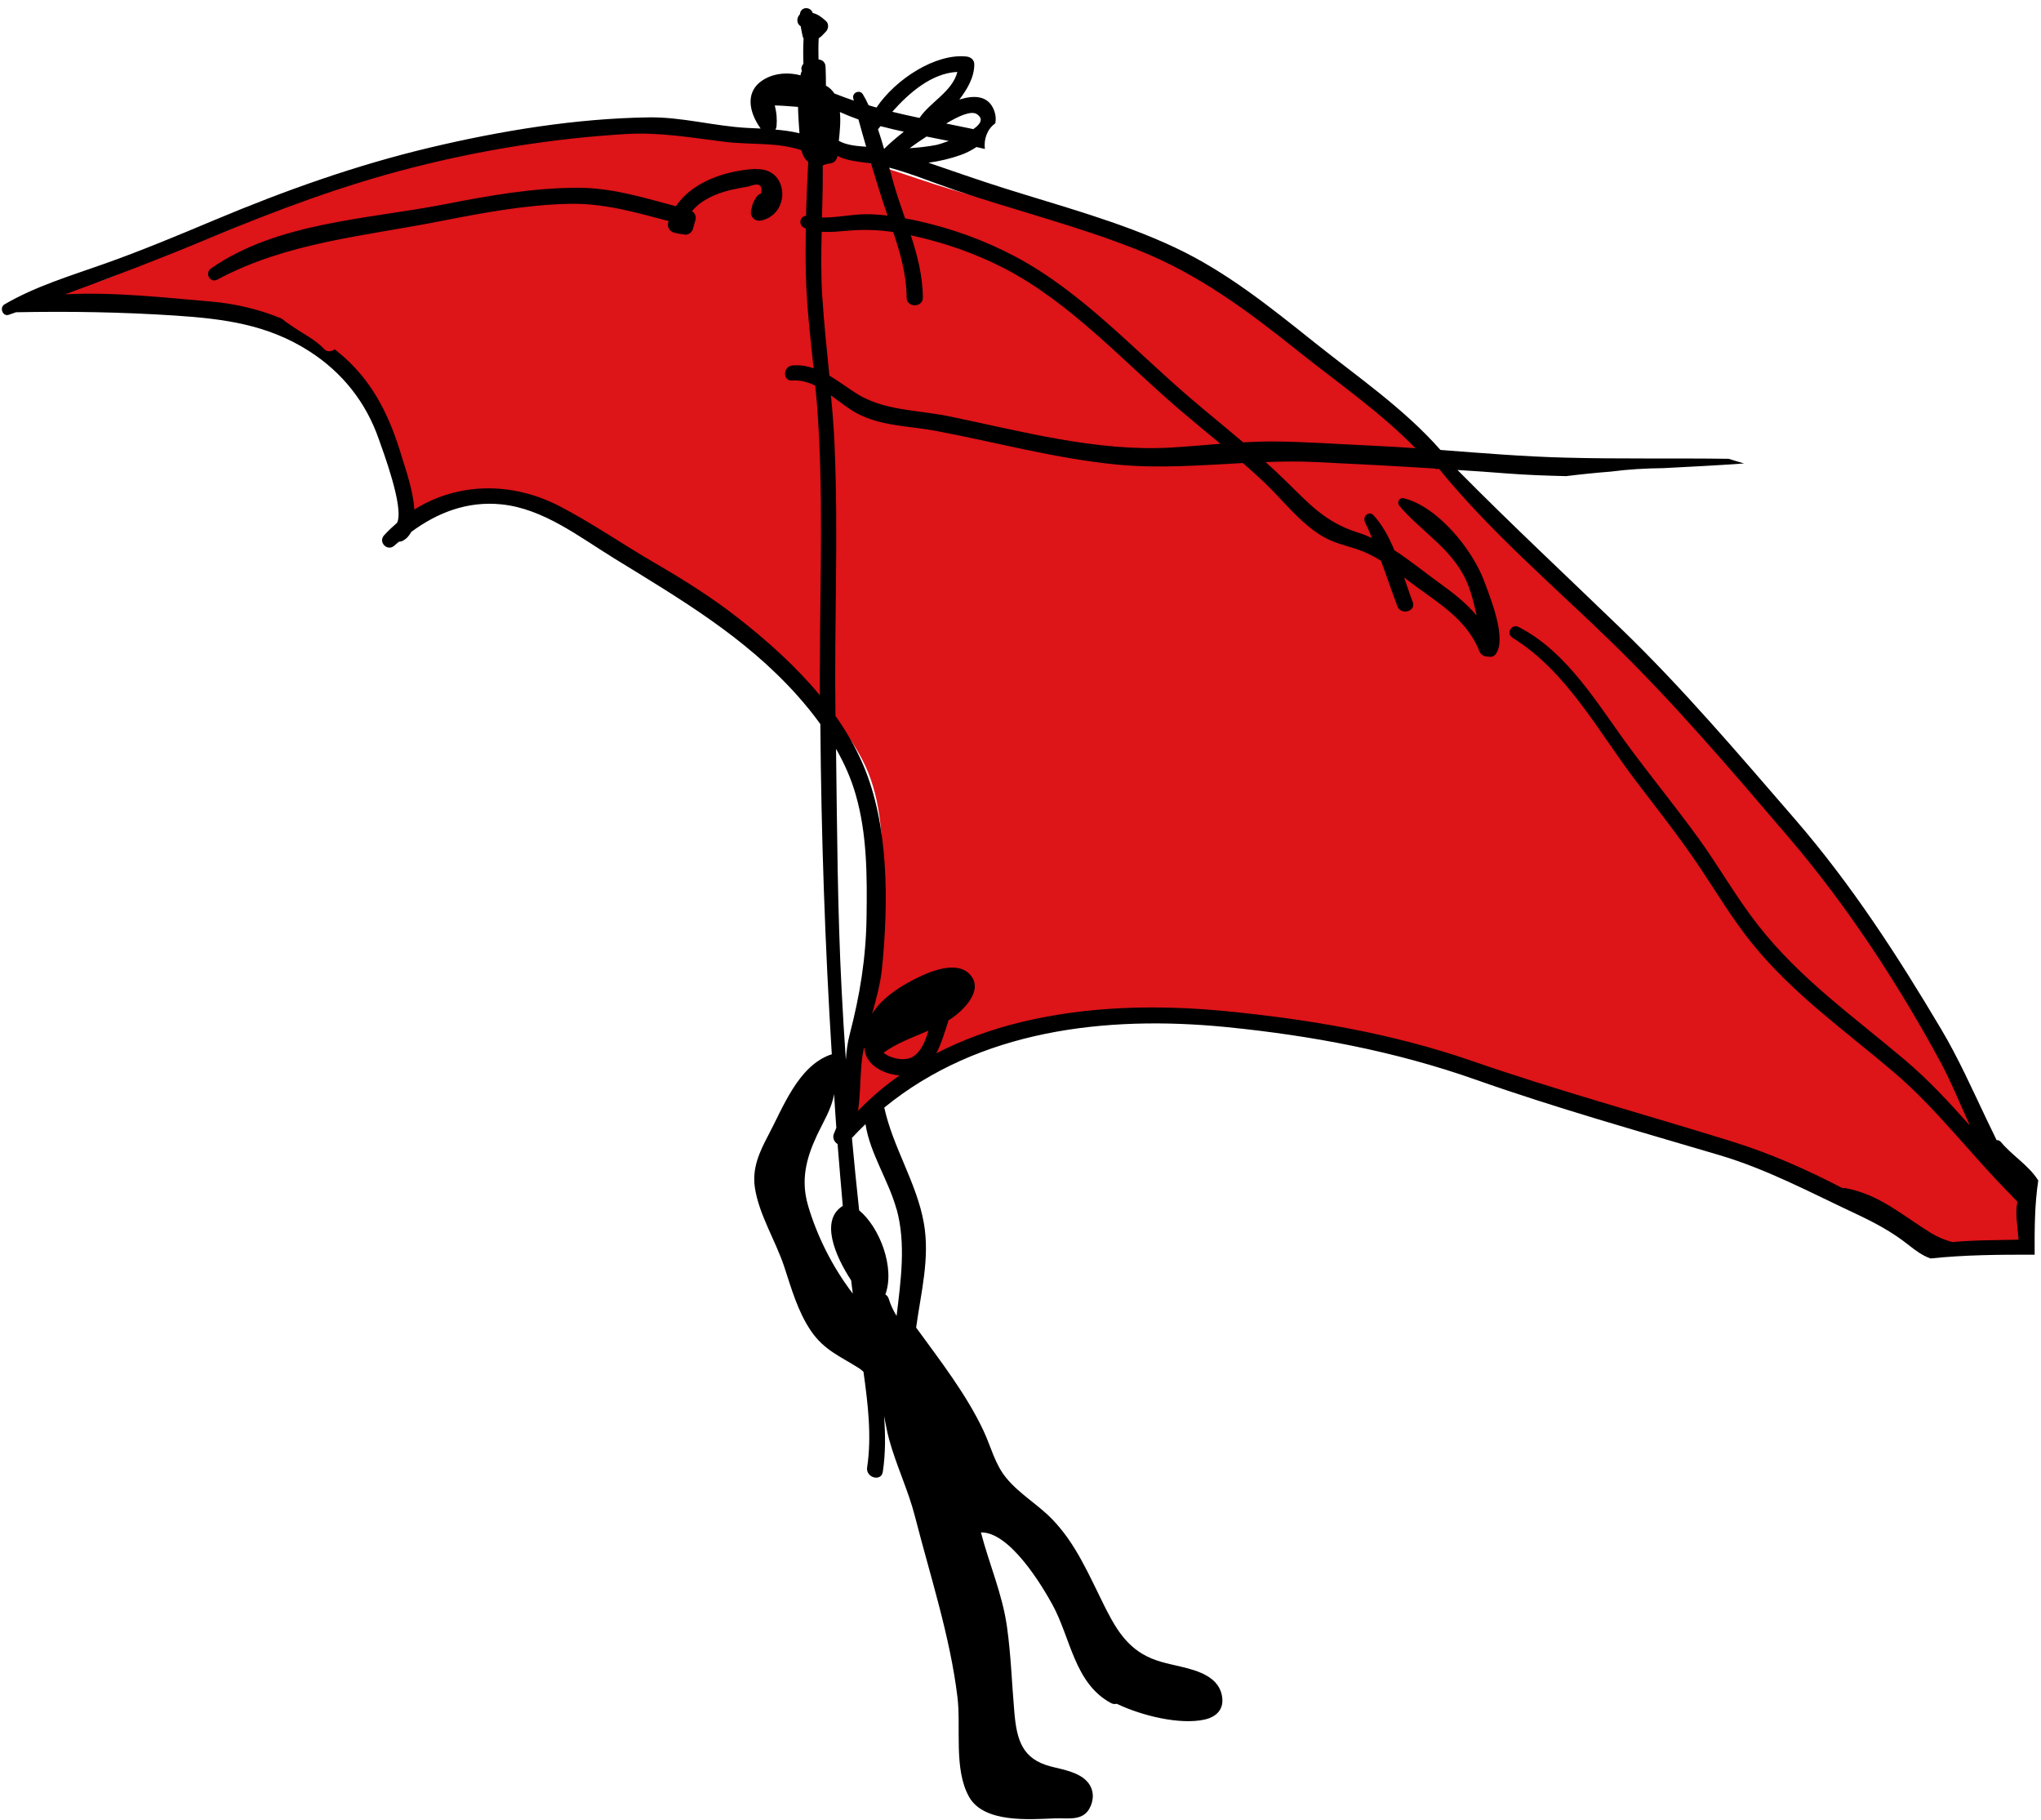
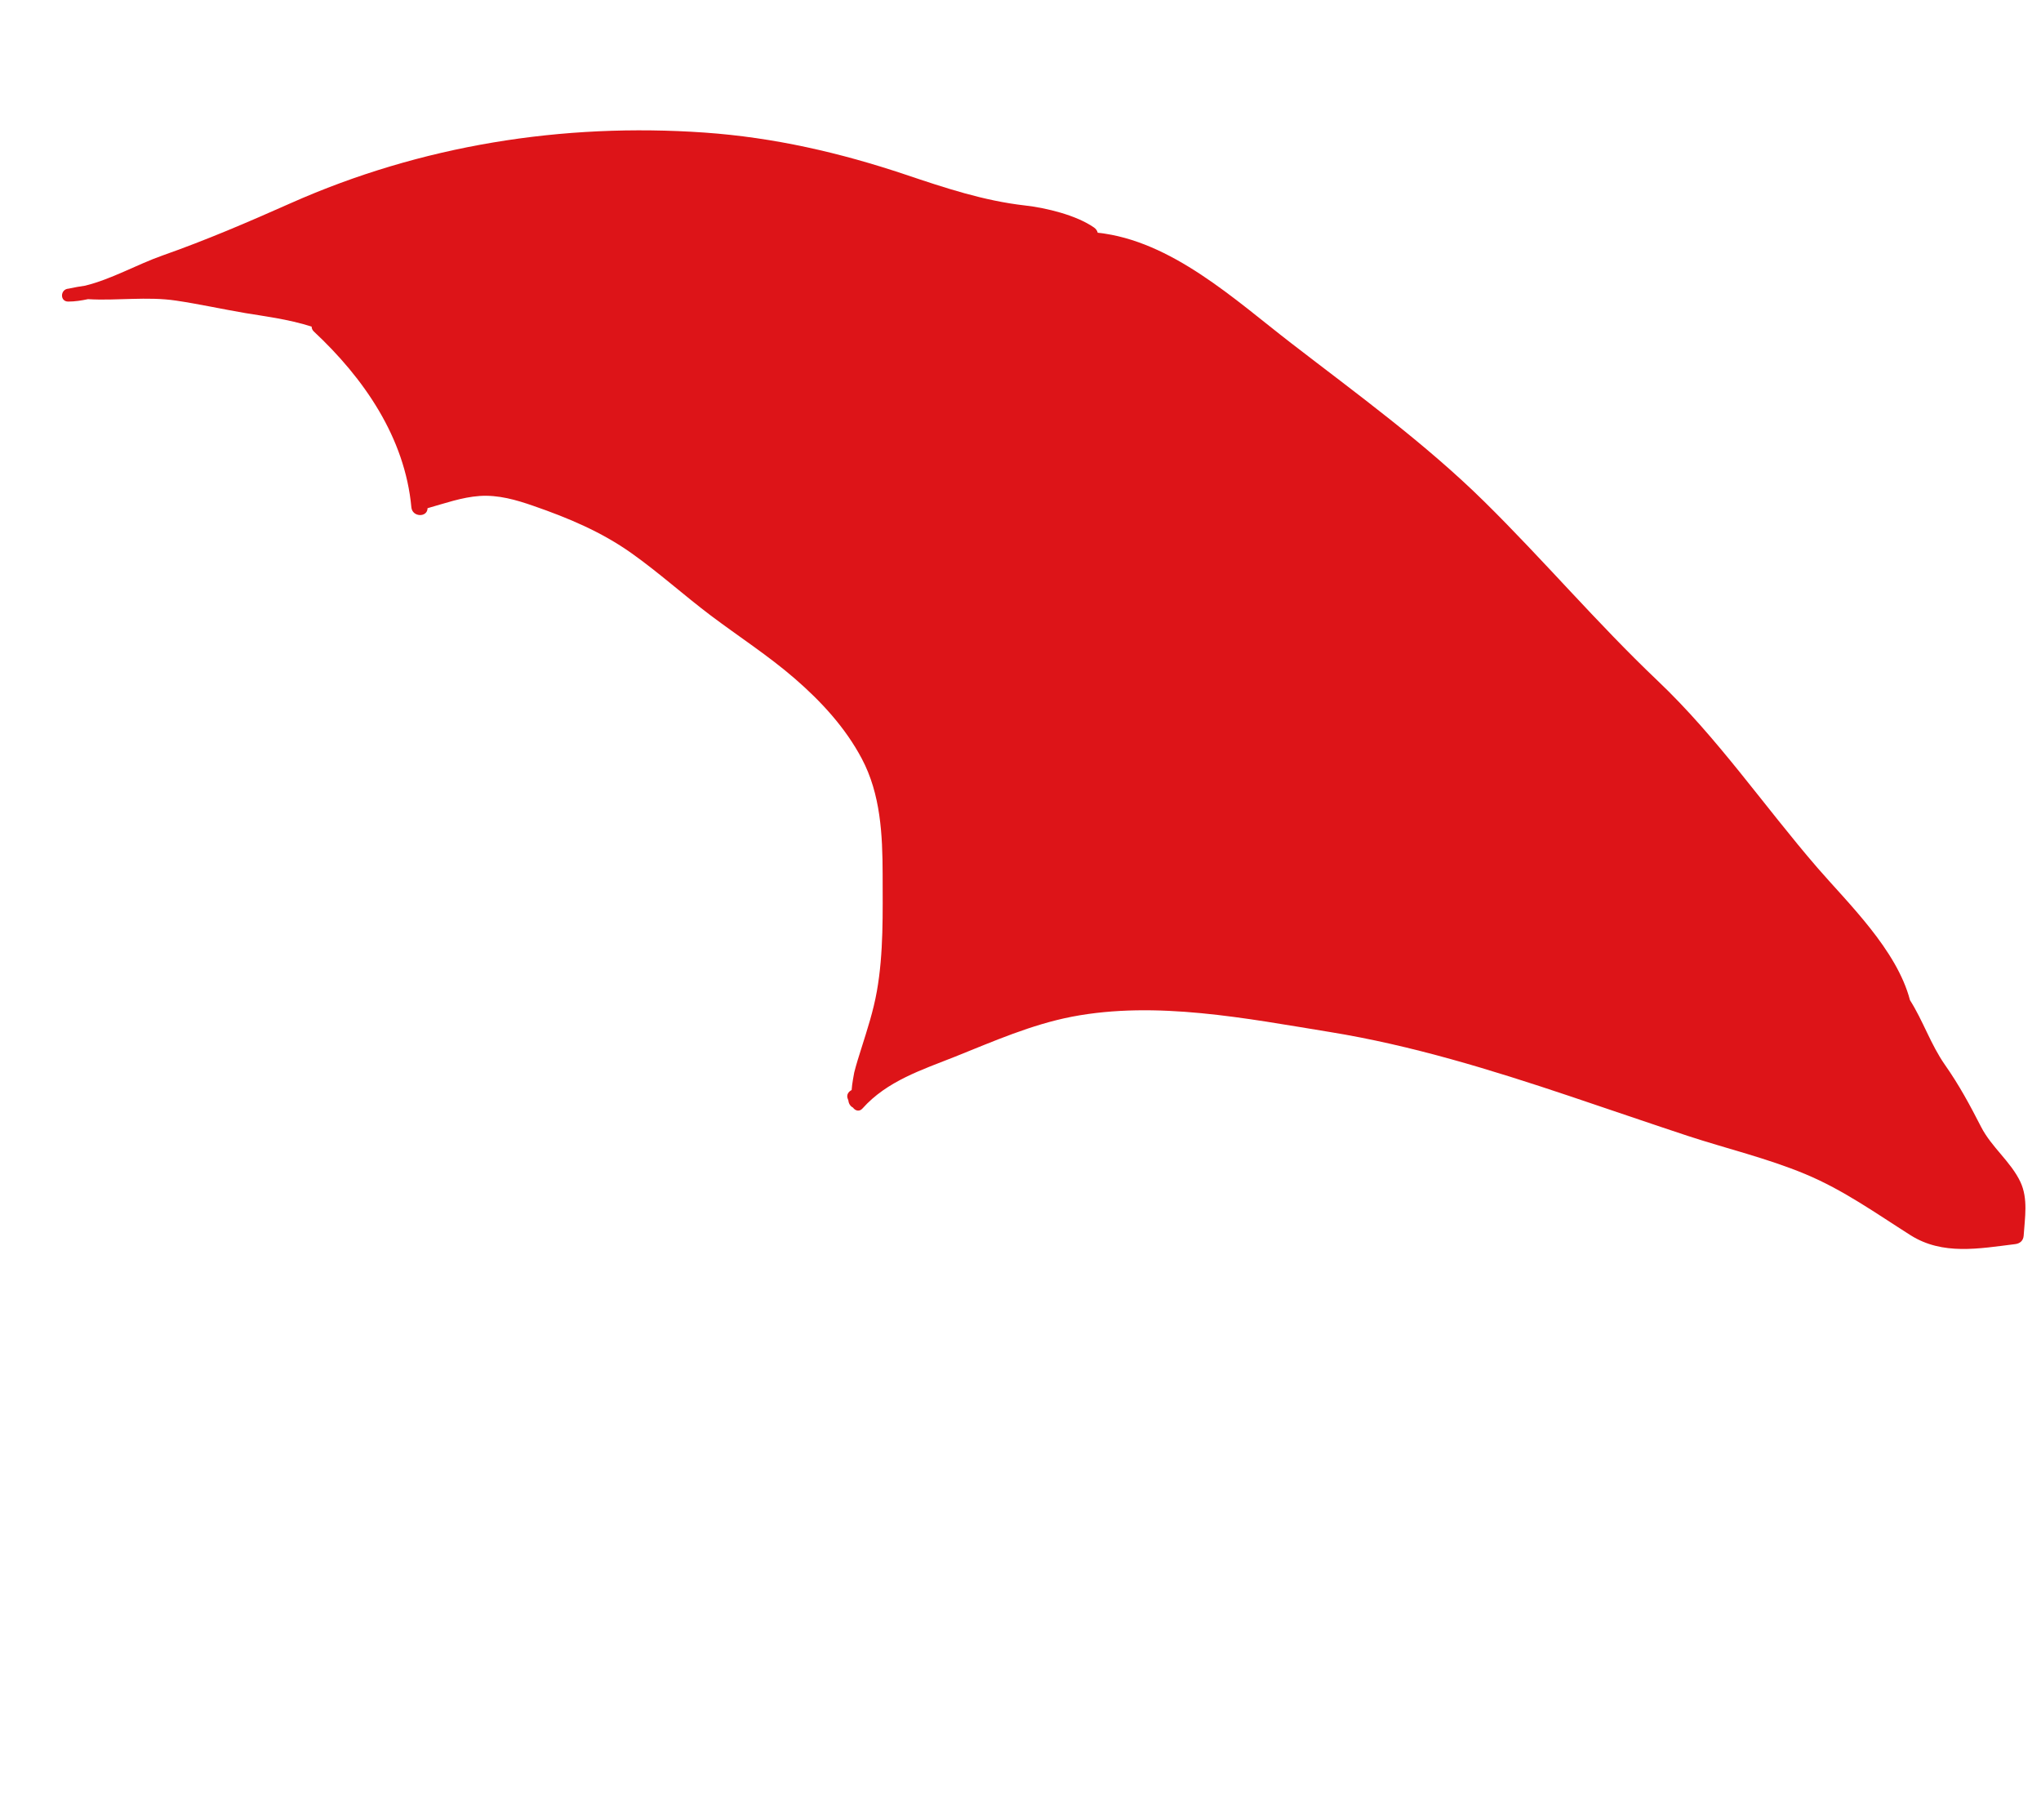
<svg xmlns="http://www.w3.org/2000/svg" width="212" height="189" viewBox="0 0 212 189" fill="none">
  <path d="M209.87 122.77C208.88 120.66 206.86 119.15 205.78 117.04C204.61 114.76 203.51 112.71 202.03 110.6C200.55 108.49 199.76 106.03 198.39 103.87C197.03 98.65 191.96 93.8 188.79 90.14C183.19 83.66 178.4 76.6 172.17 70.69C165.91 64.74 160.34 58.17 154.2 52.12C148.03 46.04 140.93 40.9 134.09 35.62C128.27 31.13 121.68 24.99 114.02 24.17C113.97 23.96 113.84 23.77 113.64 23.63C111.79 22.34 108.67 21.59 106.47 21.34C102.17 20.85 98.17 19.52 94.07 18.14C87.24 15.85 80.41 14.28 73.2 13.77C58.43 12.74 43.73 15.09 30.2 21.1C25.79 23.06 21.44 24.93 16.89 26.53C14.22 27.47 11.61 28.99 8.84 29.67C8.29 29.75 7.75 29.84 7.21 29.96C7.21 29.96 7.19 29.96 7.19 29.97C7.16 29.97 7.13 29.98 7.09 29.98C6.24 30.06 6.21 31.33 7.09 31.32C7.79 31.32 8.47 31.21 9.14 31.07C12.17 31.25 15.26 30.77 18.29 31.22C20.7 31.58 23.1 32.11 25.51 32.52C27.18 32.8 29.95 33.14 32.37 33.92C32.37 34.1 32.44 34.27 32.59 34.42C37.79 39.27 42.06 45.44 42.73 52.69C42.83 53.73 44.4 53.76 44.41 52.78C46.19 52.28 47.97 51.64 49.82 51.51C51.76 51.38 53.6 51.91 55.41 52.54C59.02 53.79 62.46 55.23 65.59 57.45C68.44 59.47 71.04 61.82 73.82 63.92C76.73 66.11 79.79 68.08 82.55 70.47C85.3 72.85 87.81 75.57 89.52 78.8C91.47 82.48 91.67 86.69 91.68 90.77C91.68 94.82 91.79 98.95 91.08 102.95C90.72 104.99 90.08 106.94 89.46 108.91C89.2 109.73 88.94 110.55 88.73 111.38C88.72 111.43 88.49 112.61 88.46 113.21C88.13 113.37 87.89 113.71 88.06 114.13C88.08 114.18 88.1 114.23 88.12 114.28C88.15 114.63 88.34 114.9 88.6 115.03C88.82 115.35 89.26 115.5 89.59 115.12C92.13 112.27 95.76 111.11 99.21 109.74C103.18 108.15 107.12 106.41 111.35 105.59C120.11 103.91 129.44 105.77 138.13 107.18C146.63 108.56 154.87 111.1 163.02 113.83C167.11 115.2 171.19 116.61 175.28 117.96C179.33 119.29 183.56 120.29 187.5 121.93C191.47 123.58 194.84 126 198.44 128.28C201.79 130.4 205.57 129.67 209.32 129.21C209.81 129.15 210.16 128.86 210.2 128.33C210.32 126.47 210.68 124.5 209.86 122.75L209.87 122.77Z" fill="#DD1418" />
-   <path d="M78.54 17.54C75.5 17.69 71.93 18.83 70.21 21.42C66.81 20.52 63.57 19.49 59.96 19.5C55.32 19.51 50.71 20.33 46.17 21.22C38.2 22.77 28.77 23.09 21.92 27.88C21.22 28.37 21.83 29.45 22.59 29.03C29.8 25.17 37.77 24.54 45.68 22.98C50.08 22.12 54.52 21.28 59.02 21.17C62.72 21.08 66 22.05 69.46 22.96C69.44 23.01 69.42 23.06 69.4 23.12C69.28 23.55 69.55 24.02 69.98 24.15C70.42 24.27 70.72 24.31 71.18 24.37C71.54 24.41 71.9 24.08 71.98 23.76C72.06 23.45 72.15 23.14 72.24 22.83C72.34 22.49 72.17 22.11 71.88 21.92C72.66 20.98 73.79 20.38 75.04 19.97C75.61 19.78 76.2 19.66 76.79 19.54C77.11 19.49 77.43 19.43 77.75 19.37C78.83 18.95 79.26 19.19 79.05 20.1C78.88 20.15 78.71 20.25 78.58 20.45C78.18 21.08 78.19 21.09 78.02 21.85C77.87 22.5 78.42 23.04 79.07 22.9C82.18 22.23 81.95 17.4 78.53 17.57L78.54 17.54Z" fill="black" />
-   <path d="M211.7 122.58C210.73 121.03 209.01 120.02 207.85 118.62C207.71 118.45 207.54 118.4 207.39 118.41C207.01 117.64 206.64 116.87 206.29 116.13C204.8 113.01 203.42 109.9 201.65 106.92C197.1 99.25 192.27 91.8 186.42 85.05C180.58 78.31 174.81 71.5 168.39 65.3C162.71 59.81 156.94 54.43 151.39 48.81C153.1 48.92 154.81 49.03 156.52 49.17C158.57 49.33 160.62 49.4 162.67 49.45C164.21 49.26 165.76 49.1 167.31 48.98C169.13 48.74 170.95 48.64 172.77 48.62C175.57 48.47 178.37 48.34 181.16 48.13C180.62 47.98 180.09 47.82 179.56 47.65C173.91 47.57 168.26 47.68 162.62 47.53C158.28 47.42 153.95 47.06 149.62 46.73C145.83 42.43 141.04 39.16 136.58 35.6C131.96 31.91 127.4 28.22 122.01 25.69C116.3 23.01 110.18 21.41 104.19 19.51C101.59 18.69 99.02 17.78 96.44 16.9C97.6 16.74 98.73 16.47 99.75 16.11C100.28 15.93 100.87 15.64 101.43 15.27C101.72 15.34 102.01 15.41 102.3 15.47C102.17 14.48 102.53 13.41 103.38 12.81C103.48 12.3 103.42 11.76 103.13 11.18C102.5 9.95 101.18 9.86 99.65 10.34C100.46 9.27 101.2 8.05 101.2 6.68C101.2 6.21 100.83 5.92 100.39 5.87C97.2 5.53 93.05 8.19 91.04 11.17C90.77 11.09 90.49 11.01 90.22 10.93C90.04 10.54 89.85 10.16 89.63 9.8C89.31 9.26 88.48 9.62 88.63 10.22C88.65 10.3 88.67 10.38 88.69 10.45C88.01 10.22 87.33 9.97 86.67 9.71C86.45 9.38 86.17 9.1 85.79 8.89C85.79 8.24 85.78 7.58 85.75 6.92C85.73 6.46 85.41 6.21 85.02 6.17C85 5.44 85 4.7 85.04 3.97C85.29 3.82 85.4 3.7 85.79 3.28C86.07 2.99 86.11 2.46 85.79 2.18C85.29 1.73 84.92 1.47 84.42 1.35C84.21 0.65 83.14 0.67 83.09 1.48C82.73 1.82 82.71 2.47 83.17 2.72C83.23 3.1 83.3 3.47 83.39 3.83C83.4 3.89 83.44 3.94 83.47 3.99C83.42 4.86 83.42 5.74 83.45 6.62C83.28 6.82 83.18 7.09 83.28 7.33C83.28 7.35 83.29 7.37 83.3 7.38C83.25 7.46 83.2 7.54 83.18 7.65C83.17 7.71 83.16 7.77 83.15 7.82C81.9 7.5 80.55 7.57 79.44 8.2C77.28 9.41 77.8 11.67 79.01 13.35C78.52 13.33 78.03 13.3 77.54 13.28C74.14 13.09 70.82 12.14 67.39 12.19C59.78 12.3 52.03 13.58 44.65 15.33C36.95 17.16 29.58 19.79 22.29 22.85C18.5 24.44 14.73 26.02 10.86 27.39C7.37 28.63 3.68 29.73 0.47 31.61C-0.09 31.94 0.28 32.92 0.92 32.69C1.17 32.6 1.41 32.51 1.66 32.43C7.18 32.32 12.61 32.41 18.13 32.77C23.17 33.1 27.78 33.68 32.13 36.48C35.55 38.67 38.01 41.77 39.34 45.59C39.72 46.69 42 52.68 41.25 54.29C40.79 54.69 40.33 55.12 39.9 55.59C39.24 56.31 40.25 57.32 40.97 56.66C41.12 56.52 41.29 56.39 41.44 56.26C41.57 56.26 41.71 56.23 41.86 56.15C42.25 55.94 42.52 55.62 42.72 55.24C45.43 53.24 48.55 52.02 52.07 52.38C56.44 52.82 60.15 55.75 63.78 57.98C70.64 62.2 77.33 66.11 82.78 72.19C83.64 73.15 84.46 74.16 85.21 75.2C85.3 86.65 85.69 98.09 86.4 109.51C86.36 109.51 86.32 109.51 86.28 109.53C82.89 110.73 81.34 115.02 79.78 117.95C78.87 119.67 78.11 121.35 78.41 123.34C78.83 126.14 80.56 128.85 81.45 131.53C82.2 133.81 82.87 136.22 84.24 138.23C85.61 140.24 87.3 140.87 89.26 142.12C89.42 142.22 89.55 142.35 89.69 142.47C90.15 145.77 90.56 149.15 90.07 152.4C89.91 153.47 91.54 153.93 91.7 152.85C91.99 150.93 91.97 149 91.83 147.06C92 147.89 92.14 148.72 92.35 149.48C93.09 152.2 94.34 154.76 95.04 157.5C96.61 163.63 98.69 169.96 99.45 176.24C99.84 179.42 99.04 183.73 100.66 186.62C102.21 189.36 106.95 188.95 109.57 188.85C110.91 188.8 112.41 189.15 113.15 187.85C113.64 186.98 113.66 185.95 113.03 185.15C112.16 184.05 110.42 183.79 109.15 183.46C106.18 182.69 105.61 180.73 105.36 177.81C105.1 174.85 105.01 171.86 104.59 168.91C104.11 165.53 102.74 162.43 101.89 159.15C104.87 159.1 108.18 164.58 109.31 166.64C111.21 170.09 111.59 174.82 115.39 176.87C115.61 176.99 115.81 176.99 116 176.95C118.64 178.21 122.57 179.15 125.11 178.59C126.26 178.34 127.08 177.62 126.96 176.38C126.76 174.18 124.44 173.51 122.65 173.09C121.22 172.75 119.92 172.53 118.63 171.75C116.68 170.57 115.67 168.69 114.68 166.72C113.11 163.58 111.76 160.32 109.28 157.77C107.81 156.26 105.9 155.16 104.55 153.53C103.35 152.1 102.94 150.26 102.16 148.6C100.4 144.84 97.63 141.27 95.16 137.88C95.65 134.26 96.61 130.69 95.96 127.02C95.22 122.85 92.76 119.19 91.85 115.03C101.68 107 114.78 105.42 127.4 106.67C136.23 107.55 144.93 109.18 153.31 112.14C161.64 115.08 170.1 117.45 178.57 119.96C183.53 121.43 187.93 123.79 192.58 125.97C194.67 126.95 196.47 127.89 198.27 129.32C198.99 129.89 199.71 130.42 200.53 130.7C204.12 130.32 207.72 130.3 211.34 130.31C211.33 127.71 211.33 125.12 211.72 122.57L211.7 122.58ZM99.13 19.72C105.52 21.88 112.13 23.52 118.39 26.04C124.48 28.49 129.55 32.24 134.64 36.31C138.81 39.65 143.29 42.72 147.03 46.55C145.49 46.44 143.94 46.35 142.4 46.28C138.96 46.13 135.5 45.86 132.05 45.85C131.07 45.85 130.1 45.89 129.13 45.94C127.34 44.42 125.51 42.94 123.73 41.42C117.83 36.39 112.42 30.36 105.52 26.68C102.29 24.96 98.8 23.7 95.23 22.92C94.83 22.83 94.42 22.75 94.01 22.68C93.77 21.99 93.53 21.29 93.3 20.6C92.96 19.56 92.66 18.49 92.37 17.41C94.67 18.02 96.9 18.96 99.14 19.72H99.13ZM97.28 15.05C96.35 15.23 95.41 15.33 94.48 15.39C95.06 14.96 95.66 14.56 96.24 14.18C97.01 14.33 97.78 14.48 98.55 14.64C97.92 14.87 97.41 15.03 97.28 15.05ZM101.46 11.85C102.2 12.33 101.85 12.89 101.1 13.41C100.16 13.21 99.22 13.02 98.28 12.83C99.47 12.11 100.85 11.45 101.46 11.85ZM99.44 7.47C98.93 9.51 96.6 10.61 95.51 12.25C94.56 12.05 93.62 11.84 92.68 11.61C94.49 9.57 96.81 7.6 99.43 7.47H99.44ZM91.45 13.1C92.25 13.31 93.07 13.5 93.88 13.68C93.03 14.35 92.3 14.99 91.83 15.47C91.64 14.78 91.42 14.1 91.2 13.43C91.28 13.32 91.37 13.21 91.46 13.1H91.45ZM87.25 11.64C87.88 11.92 88.52 12.18 89.17 12.41C89.42 13.35 89.7 14.3 89.97 15.24C88.99 15.16 87.98 15.1 87.13 14.63C87.23 13.67 87.34 12.61 87.24 11.64H87.25ZM85.46 17.2C85.46 17.2 85.54 17.14 85.59 17.12C85.65 17.11 85.7 17.1 85.75 17.07C85.88 17.03 86.02 16.99 86.17 16.98C86.62 16.96 86.94 16.63 86.98 16.19C87.91 16.67 89 16.77 90.14 16.93C90.25 16.95 90.36 16.97 90.48 16.99C90.85 18.22 91.23 19.44 91.61 20.65C91.8 21.23 91.99 21.81 92.19 22.39C91.41 22.3 90.63 22.24 89.85 22.25C88.35 22.27 86.87 22.62 85.38 22.59C85.43 20.79 85.48 18.99 85.46 17.19V17.2ZM82.89 11.09C82.91 12.02 82.98 12.96 83.04 13.84C82.22 13.64 81.39 13.53 80.54 13.46C80.59 13.38 80.63 13.29 80.65 13.18C80.66 13.1 80.66 13.03 80.67 12.95C80.67 12.92 80.67 12.88 80.67 12.85C80.69 12.66 80.69 12.47 80.67 12.27C80.67 12.22 80.67 12.16 80.67 12.11C80.64 11.72 80.57 11.33 80.48 10.95C81.28 10.97 82.08 11.04 82.87 11.1L82.89 11.09ZM85.15 69.59C85.15 70.46 85.15 71.34 85.16 72.21C82.69 69.23 79.75 66.6 76.77 64.26C74 62.08 71.05 60.23 68 58.46C64.69 56.54 61.53 54.34 58.14 52.58C53.17 50 47.55 50.09 43.04 52.92C42.92 50.93 42.09 48.62 41.75 47.49C40.56 43.47 38.89 39.86 35.67 37.03C31.87 33.69 26.95 31.75 21.93 31.32C17.07 30.91 11.81 30.3 6.76 30.57C11.81 28.72 16.84 26.79 21.79 24.72C28.66 21.85 35.57 19.26 42.79 17.42C50.07 15.56 57.51 14.37 65.02 13.92C68.55 13.71 71.81 14.3 75.3 14.73C77.88 15.05 80.75 14.75 83.24 15.6C83.37 16.11 83.59 16.54 83.95 16.82C83.85 18.68 83.77 20.55 83.72 22.42C83.06 22.45 82.89 23.41 83.58 23.68C83.62 23.7 83.66 23.7 83.7 23.72C83.67 25.35 83.67 26.97 83.71 28.59C83.79 31.82 84.17 35.03 84.51 38.25C83.81 38.01 83.07 37.88 82.29 37.96C81.31 38.06 81.28 39.6 82.29 39.52C83.14 39.46 83.93 39.68 84.68 40.05C84.74 40.65 84.8 41.25 84.85 41.85C85.57 51.08 85.16 60.35 85.16 69.6L85.15 69.59ZM85.41 30.9C85.27 28.62 85.29 26.35 85.35 24.07C86.32 24.14 87.28 24.02 88.32 23.94C89.84 23.82 91.3 23.88 92.78 24.1C93.52 26.31 94.16 28.54 94.17 30.89C94.17 31.98 95.87 31.98 95.86 30.89C95.84 28.65 95.29 26.53 94.61 24.44C97.98 25.16 101.28 26.3 104.34 27.88C111.28 31.49 116.67 37.55 122.56 42.58C123.95 43.77 125.36 44.92 126.77 46.09C125.07 46.22 123.38 46.38 121.68 46.48C113.89 46.93 106.17 44.8 98.6 43.24C95.32 42.56 91.75 42.68 88.87 40.81C87.99 40.24 87.09 39.57 86.15 39.01C85.88 36.31 85.59 33.61 85.42 30.9H85.41ZM83.93 125.19C83.17 122.59 83.72 120.35 84.83 117.97C85.49 116.55 86.38 115.17 86.64 113.63C86.71 114.79 86.78 115.96 86.87 117.12C86.8 117.29 86.74 117.47 86.66 117.64C86.41 118.13 86.64 118.59 87 118.82C87.17 120.96 87.35 123.1 87.54 125.24C85.18 126.7 86.7 130.36 88.41 132.98C88.47 133.44 88.52 133.89 88.58 134.35C86.49 131.62 84.87 128.4 83.93 125.2V125.19ZM86.84 77.77C87.7 79.28 88.41 80.86 88.89 82.55C90.07 86.65 90.07 90.98 90.01 95.21C89.95 99.5 89.33 103.31 88.25 107.46C88.03 108.3 87.92 109.18 87.86 110.08C87.69 107.65 87.54 105.22 87.42 102.81C86.99 94.5 86.95 86.12 86.84 77.78V77.77ZM93.13 125.57C94.12 129.17 93.57 132.98 93.13 136.67C92.78 136.1 92.5 135.5 92.3 134.85C92.23 134.65 92.1 134.52 91.96 134.44C92.99 131.68 91.38 127.47 89.24 125.7C88.97 123.2 88.72 120.7 88.49 118.18C88.95 117.69 89.42 117.2 89.9 116.75C90.37 119.81 92.31 122.62 93.12 125.58L93.13 125.57ZM89.13 115.37C89.36 113.79 89.34 112.15 89.48 110.54C89.53 109.97 89.62 109.41 89.73 108.84C89.75 108.85 89.78 108.86 89.8 108.87C89.88 110.58 91.73 111.55 93.44 111.69C91.89 112.77 90.45 114 89.13 115.37ZM95.49 109.13C94.96 109.81 94.44 110.03 93.63 110C93.18 109.98 92.25 109.78 91.78 109.33C93.11 108.35 94.83 107.73 96.44 107.04C96.21 107.79 95.95 108.55 95.49 109.13ZM202.83 129.01C202.05 128.8 201.3 128.5 200.58 128.06C197.61 126.23 195.27 124.08 191.72 123.4C191.6 123.38 191.5 123.39 191.39 123.4C187.67 121.47 183.89 119.79 179.87 118.54C170.86 115.74 161.8 113.27 152.88 110.18C144.65 107.33 136.03 105.87 127.38 105.02C120.3 104.33 113.02 104.47 106.08 106.15C103.02 106.89 100.04 107.96 97.26 109.39C97.81 108.34 98.15 107.1 98.5 106.06C98.51 106.03 98.5 106 98.51 105.97C98.58 105.93 98.66 105.89 98.73 105.84C100.06 104.96 102.37 102.73 100.63 101.09C99.07 99.63 95.91 101.18 94.42 102C93.07 102.74 91.44 103.86 90.59 105.3C91.03 103.7 91.47 102.1 91.63 100.44C92.28 93.71 92.35 85.74 89.65 79.42C88.88 77.63 87.91 75.94 86.78 74.35C86.64 64.94 87.1 55.52 86.68 46.11C86.61 44.42 86.47 42.74 86.31 41.06C87.21 41.71 88.08 42.42 88.97 42.9C91.47 44.27 94.47 44.23 97.21 44.75C103.47 45.93 109.66 47.63 116.02 48.25C120.36 48.67 124.73 48.32 129.1 48.09C129.85 48.74 130.59 49.4 131.31 50.09C133.29 51.96 135.07 54.38 137.46 55.75C138.56 56.38 139.76 56.65 140.96 57.04C141.86 57.34 142.68 57.76 143.45 58.24C144.02 59.8 144.55 61.37 145.14 62.95C145.51 63.95 147.13 63.5 146.74 62.51C146.42 61.69 146.14 60.83 145.85 59.97C145.99 60.08 146.13 60.19 146.27 60.3C149.09 62.47 152.29 64.15 153.66 67.62C153.83 68.05 154.22 68.21 154.59 68.19C154.85 68.26 155.13 68.21 155.33 67.97C156.59 66.42 154.77 62 154.19 60.42C152.98 57.11 149.35 52.61 145.82 51.75C145.34 51.63 145.06 52.19 145.36 52.54C147.79 55.4 151.13 57.14 152.54 60.88C152.91 61.86 153.15 62.9 153.38 63.92C152.38 62.75 151.19 61.76 149.83 60.78C148.15 59.58 146.56 58.26 144.84 57.15C144.29 55.83 143.63 54.57 142.67 53.51C142.21 53 141.51 53.65 141.77 54.2C142.04 54.75 142.28 55.31 142.51 55.88C142.03 55.66 141.54 55.46 141.02 55.3C137.62 54.23 135.92 52.26 133.42 49.82C132.78 49.19 132.12 48.59 131.45 47.99C133.21 47.92 134.96 47.9 136.71 47.99C140.82 48.18 144.92 48.4 149.02 48.66C149.17 48.73 149.32 48.72 149.47 48.69C154.76 55.18 161.18 60.67 167.19 66.49C173.81 72.91 179.81 79.96 185.79 86.96C191.81 94 197.04 101.99 201.47 110.13C202.61 112.22 203.56 114.57 204.61 116.89C202.5 114.53 200.36 112.2 197.94 110.15C192.6 105.62 187 101.69 182.63 96.11C180.36 93.22 178.56 90.01 176.41 87.04C174.13 83.9 171.68 80.89 169.36 77.77C166.02 73.27 162.9 67.77 157.75 65.12C157.02 64.74 156.4 65.79 157.1 66.23C162.72 69.69 166 75.95 169.9 81.08C172.16 84.05 174.48 86.97 176.55 90.07C178.33 92.72 179.94 95.44 181.95 97.93C186.21 103.21 191.6 107 196.72 111.36C201.19 115.17 204.72 119.92 208.86 124.08C209.08 124.33 209.31 124.57 209.55 124.8C209.29 126.06 209.58 127.44 209.67 128.75C207.4 128.81 205.06 128.78 202.8 129L202.83 129.01Z" fill="black" />
-   <path d="M34.97 35.52C34.26 33.83 32.9 32.61 31.63 31.34C31.03 30.73 30.14 31.46 30.36 32.12C29.93 31.83 29.5 31.56 29.05 31.36C28.82 31.26 28.58 31.38 28.56 31.64C28.5 32.72 29.59 33.36 30.36 33.89C31.48 34.67 32.75 35.26 33.69 36.27C34.18 36.8 35.27 36.25 34.97 35.52Z" fill="#DD1418" />
</svg>